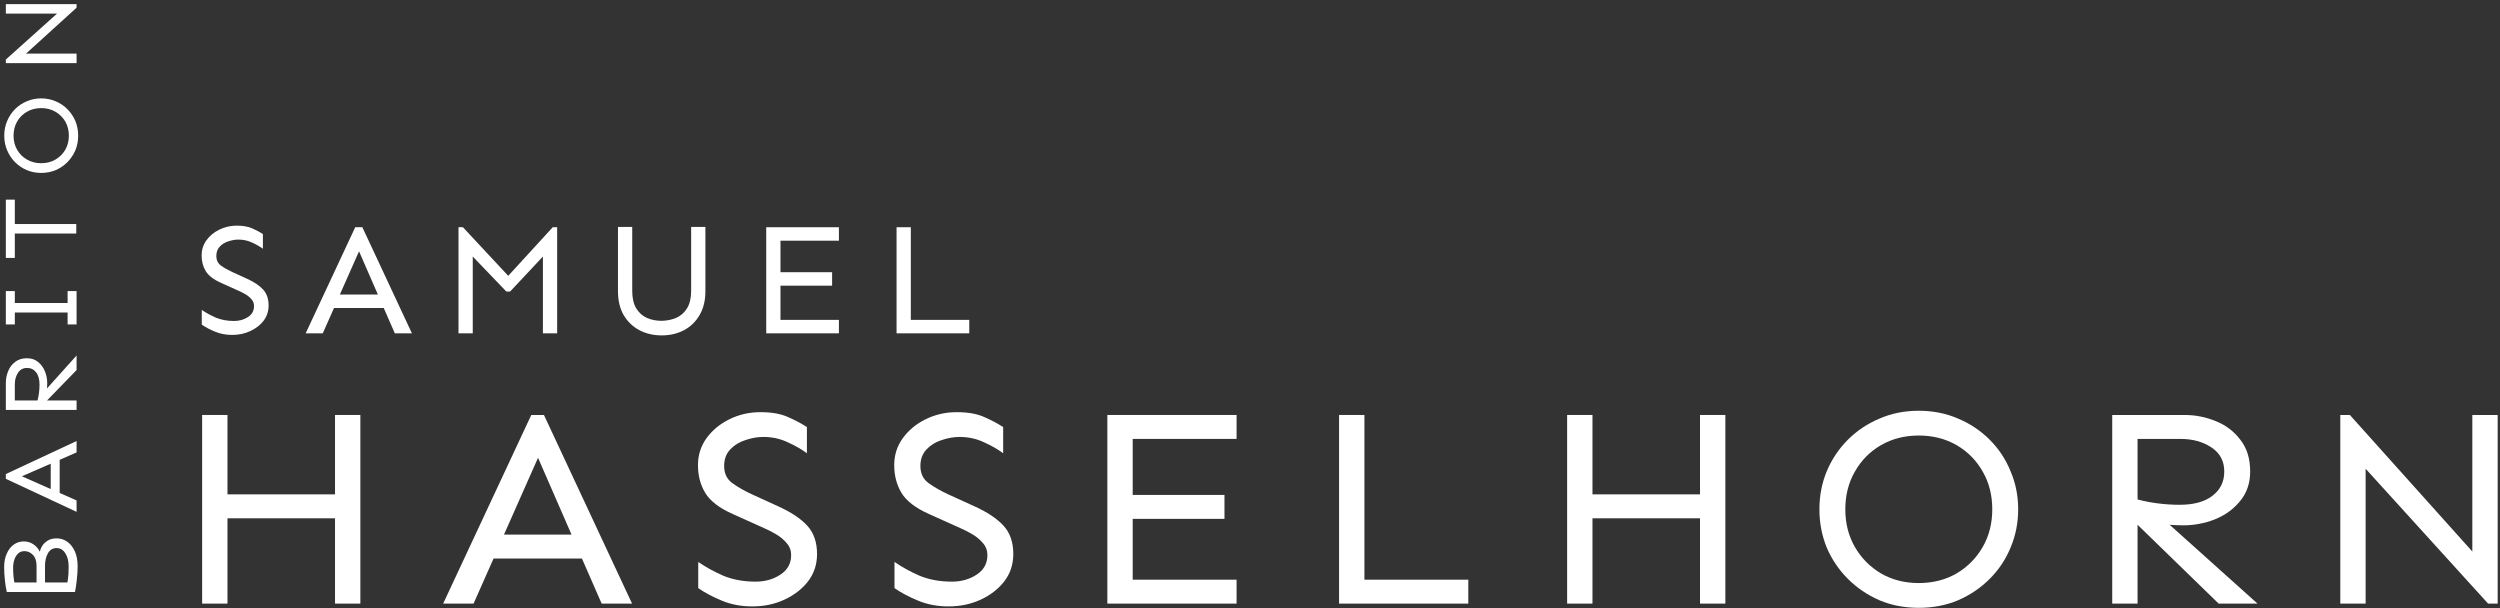
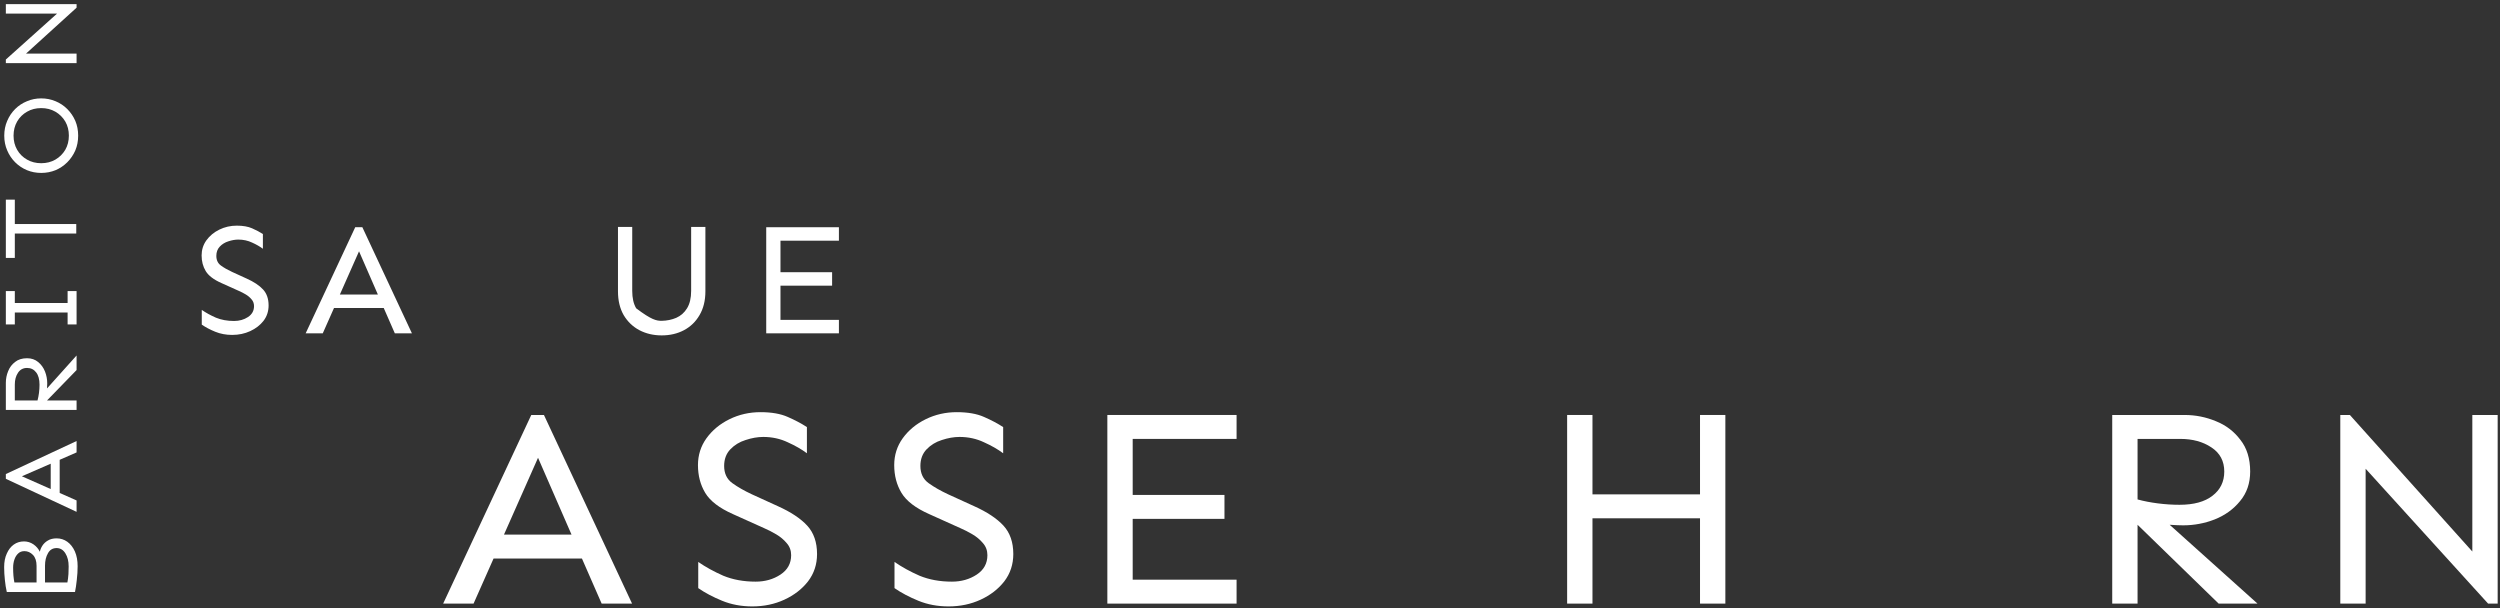
<svg xmlns="http://www.w3.org/2000/svg" width="555" height="135" viewBox="0 0 555 135" fill="none">
  <rect x="0" y="0" width="555" height="135" fill="#333333" stroke="none" />
  <path d="M554.482 92.125V134H552.357L525.17 104.062V134H519.545V92.125H521.67L548.857 122.438V92.125H554.482Z" fill="white" />
  <path d="M484.977 92.125C487.393 92.125 489.706 92.583 491.914 93.5C494.122 94.375 495.935 95.75 497.352 97.625C498.81 99.458 499.539 101.812 499.539 104.688C499.539 107.271 498.789 109.458 497.289 111.25C495.831 113.042 493.956 114.396 491.664 115.312C489.414 116.188 487.081 116.625 484.664 116.625C483.914 116.625 482.914 116.583 481.664 116.5L501.164 134H492.539L474.539 116.5V134H468.914V92.125H484.977ZM474.539 97.438V110.875C475.914 111.25 477.414 111.542 479.039 111.75C480.664 111.958 482.268 112.062 483.852 112.062C487.018 112.062 489.456 111.396 491.164 110.062C492.914 108.729 493.789 106.938 493.789 104.688C493.789 102.354 492.831 100.562 490.914 99.312C489.039 98.062 486.747 97.438 484.039 97.438H474.539Z" fill="white" />
-   <path d="M425.973 91.188C429.139 91.188 432.056 91.771 434.723 92.938C437.389 94.062 439.723 95.625 441.723 97.625C443.723 99.625 445.264 101.958 446.348 104.625C447.473 107.25 448.035 110.062 448.035 113.062C448.035 116.062 447.473 118.896 446.348 121.562C445.264 124.188 443.723 126.5 441.723 128.5C439.723 130.5 437.389 132.083 434.723 133.25C432.056 134.375 429.139 134.938 425.973 134.938C422.806 134.938 419.889 134.375 417.223 133.25C414.556 132.083 412.223 130.5 410.223 128.5C408.223 126.5 406.66 124.188 405.535 121.562C404.452 118.896 403.91 116.062 403.91 113.062C403.91 110.062 404.452 107.25 405.535 104.625C406.66 101.958 408.223 99.625 410.223 97.625C412.223 95.625 414.556 94.062 417.223 92.938C419.889 91.771 422.806 91.188 425.973 91.188ZM425.973 96.688C422.848 96.688 420.056 97.396 417.598 98.812C415.139 100.229 413.202 102.188 411.785 104.688C410.368 107.146 409.66 109.938 409.66 113.062C409.66 116.188 410.368 118.979 411.785 121.438C413.202 123.896 415.139 125.854 417.598 127.312C420.056 128.729 422.848 129.438 425.973 129.438C429.098 129.438 431.889 128.729 434.348 127.312C436.806 125.854 438.743 123.896 440.16 121.438C441.577 118.979 442.285 116.188 442.285 113.062C442.285 109.938 441.577 107.146 440.16 104.688C438.743 102.188 436.806 100.229 434.348 98.812C431.889 97.396 429.098 96.688 425.973 96.688Z" fill="white" />
  <path d="M353.529 92.125V109.75H377.404V92.125H383.029V134H377.404V115.062H353.529V134H347.904V92.125H353.529Z" fill="white" />
-   <path d="M302.9 92.125V128.688H325.963V134H297.275V92.125H302.9Z" fill="white" />
  <path d="M271.832 109.875V115.188H251.457V128.688H274.52V134H245.832V92.125H274.52V97.438H251.457V109.875H271.832Z" fill="white" />
  <path d="M212.391 91.5C214.849 91.5 216.87 91.854 218.453 92.562C220.078 93.271 221.495 94.021 222.703 94.812V100.625C221.536 99.75 220.12 98.938 218.453 98.188C216.786 97.396 214.974 97 213.016 97C211.766 97 210.453 97.229 209.078 97.688C207.745 98.104 206.62 98.792 205.703 99.75C204.786 100.708 204.328 101.938 204.328 103.438C204.328 105.104 204.932 106.375 206.141 107.25C207.349 108.125 208.807 108.958 210.516 109.75L216.266 112.375C219.141 113.667 221.307 115.104 222.766 116.688C224.224 118.271 224.953 120.375 224.953 123C224.953 125.292 224.286 127.312 222.953 129.062C221.62 130.771 219.87 132.125 217.703 133.125C215.536 134.125 213.161 134.625 210.578 134.625C208.161 134.625 205.932 134.208 203.891 133.375C201.849 132.542 200.078 131.604 198.578 130.562V124.75C200.203 125.875 202.057 126.896 204.141 127.812C206.266 128.688 208.661 129.125 211.328 129.125C213.411 129.125 215.245 128.604 216.828 127.562C218.411 126.521 219.203 125.083 219.203 123.25C219.203 122.208 218.87 121.312 218.203 120.562C217.578 119.812 216.807 119.167 215.891 118.625C214.974 118.083 214.078 117.625 213.203 117.25L206.266 114.125C203.266 112.792 201.224 111.229 200.141 109.438C199.057 107.646 198.516 105.583 198.516 103.25C198.516 101.042 199.141 99.062 200.391 97.312C201.682 95.521 203.391 94.104 205.516 93.062C207.641 92.021 209.932 91.5 212.391 91.5Z" fill="white" />
  <path d="M168.822 91.5C171.281 91.5 173.301 91.854 174.885 92.562C176.51 93.271 177.926 94.021 179.135 94.812V100.625C177.968 99.75 176.551 98.938 174.885 98.188C173.218 97.396 171.406 97 169.447 97C168.197 97 166.885 97.229 165.51 97.688C164.176 98.104 163.051 98.792 162.135 99.75C161.218 100.708 160.76 101.938 160.76 103.438C160.76 105.104 161.364 106.375 162.572 107.25C163.781 108.125 165.239 108.958 166.947 109.75L172.697 112.375C175.572 113.667 177.739 115.104 179.197 116.688C180.656 118.271 181.385 120.375 181.385 123C181.385 125.292 180.718 127.312 179.385 129.062C178.051 130.771 176.301 132.125 174.135 133.125C171.968 134.125 169.593 134.625 167.01 134.625C164.593 134.625 162.364 134.208 160.322 133.375C158.281 132.542 156.51 131.604 155.01 130.562V124.75C156.635 125.875 158.489 126.896 160.572 127.812C162.697 128.688 165.093 129.125 167.76 129.125C169.843 129.125 171.676 128.604 173.26 127.562C174.843 126.521 175.635 125.083 175.635 123.25C175.635 122.208 175.301 121.312 174.635 120.562C174.01 119.812 173.239 119.167 172.322 118.625C171.406 118.083 170.51 117.625 169.635 117.25L162.697 114.125C159.697 112.792 157.656 111.229 156.572 109.438C155.489 107.646 154.947 105.583 154.947 103.25C154.947 101.042 155.572 99.062 156.822 97.312C158.114 95.521 159.822 94.104 161.947 93.062C164.072 92.021 166.364 91.5 168.822 91.5Z" fill="white" />
  <path d="M120.756 92.125L140.318 134H133.568L129.193 124H109.568L105.131 134H98.381L117.943 92.125H120.756ZM119.443 101.625L111.881 118.688H126.881L119.443 101.625Z" fill="white" />
-   <path d="M50.5 92.125V109.75H74.375V92.125H80V134H74.375V115.062H50.5V134H44.875V92.125H50.5Z" fill="white" />
-   <path d="M202.201 50.445V71.012H215.174V74H199.037V50.445H202.201Z" fill="white" />
  <path d="M184.727 60.43V63.418H173.266V71.012H186.238V74H170.102V50.445H186.238V53.434H173.266V60.43H184.727Z" fill="white" />
-   <path d="M156.598 50.375V64.684C156.598 66.723 156.164 68.481 155.297 69.957C154.453 71.41 153.305 72.523 151.852 73.297C150.398 74.07 148.746 74.457 146.895 74.457C145.066 74.457 143.414 74.07 141.938 73.297C140.484 72.523 139.324 71.41 138.457 69.957C137.613 68.481 137.191 66.723 137.191 64.684V50.375H140.355V64.578C140.355 66.172 140.648 67.461 141.234 68.445C141.844 69.43 142.641 70.144 143.625 70.59C144.633 71.012 145.723 71.223 146.895 71.223C148.066 71.199 149.145 70.977 150.129 70.555C151.137 70.109 151.934 69.406 152.52 68.445C153.129 67.461 153.434 66.172 153.434 64.578V50.375H156.598Z" fill="white" />
-   <path d="M123.689 50.445V74H120.525V56.949L113.248 64.719H112.404L104.951 56.949V74H101.787V50.445H102.771L112.826 61.238L122.705 50.445H123.689Z" fill="white" />
+   <path d="M156.598 50.375V64.684C156.598 66.723 156.164 68.481 155.297 69.957C154.453 71.41 153.305 72.523 151.852 73.297C150.398 74.07 148.746 74.457 146.895 74.457C145.066 74.457 143.414 74.07 141.938 73.297C140.484 72.523 139.324 71.41 138.457 69.957C137.613 68.481 137.191 66.723 137.191 64.684V50.375H140.355V64.578C140.355 66.172 140.648 67.461 141.234 68.445C144.633 71.012 145.723 71.223 146.895 71.223C148.066 71.199 149.145 70.977 150.129 70.555C151.137 70.109 151.934 69.406 152.52 68.445C153.129 67.461 153.434 66.172 153.434 64.578V50.375H156.598Z" fill="white" />
  <path d="M80.443 50.445L91.447 74H87.65L85.189 68.375H74.15L71.654 74H67.857L78.861 50.445H80.443ZM79.705 55.789L75.451 65.387H83.889L79.705 55.789Z" fill="white" />
  <path d="M52.562 50.094C53.945 50.094 55.082 50.293 55.973 50.691C56.887 51.09 57.684 51.512 58.363 51.957V55.227C57.707 54.734 56.91 54.277 55.973 53.855C55.035 53.41 54.016 53.188 52.914 53.188C52.211 53.188 51.473 53.316 50.699 53.574C49.949 53.809 49.316 54.195 48.801 54.734C48.285 55.273 48.027 55.965 48.027 56.809C48.027 57.746 48.367 58.461 49.047 58.953C49.727 59.445 50.547 59.914 51.508 60.359L54.742 61.836C56.359 62.562 57.578 63.371 58.398 64.262C59.219 65.152 59.629 66.336 59.629 67.812C59.629 69.102 59.254 70.238 58.504 71.223C57.754 72.184 56.77 72.945 55.551 73.508C54.332 74.07 52.996 74.352 51.543 74.352C50.184 74.352 48.93 74.117 47.781 73.648C46.633 73.18 45.637 72.652 44.793 72.066V68.797C45.707 69.43 46.75 70.004 47.922 70.519C49.117 71.012 50.465 71.258 51.965 71.258C53.137 71.258 54.168 70.965 55.059 70.379C55.949 69.793 56.395 68.984 56.395 67.953C56.395 67.367 56.207 66.863 55.832 66.441C55.48 66.019 55.047 65.656 54.531 65.352C54.016 65.047 53.512 64.789 53.02 64.578L49.117 62.82C47.43 62.07 46.281 61.191 45.672 60.184C45.062 59.176 44.758 58.016 44.758 56.703C44.758 55.461 45.109 54.348 45.812 53.363C46.539 52.355 47.5 51.559 48.695 50.973C49.891 50.387 51.18 50.094 52.562 50.094Z" fill="white" />
  <path d="M1.297 0.911L17 0.911L17 1.708L5.773 11.903L17 11.903L17 14.012L1.297 14.012L1.297 13.215L12.664 3.02L1.297 3.02L1.297 0.911Z" fill="white" />
  <path d="M0.945 30.116C0.945 28.928 1.164 27.834 1.602 26.834C2.023 25.834 2.609 24.959 3.359 24.209C4.109 23.459 4.984 22.881 5.984 22.475C6.969 22.053 8.023 21.842 9.148 21.842C10.273 21.842 11.336 22.053 12.336 22.475C13.32 22.881 14.188 23.459 14.938 24.209C15.688 24.959 16.281 25.834 16.719 26.834C17.141 27.834 17.352 28.928 17.352 30.116C17.352 31.303 17.141 32.397 16.719 33.397C16.281 34.397 15.688 35.272 14.938 36.022C14.188 36.772 13.32 37.358 12.336 37.78C11.336 38.186 10.273 38.389 9.148 38.389C8.023 38.389 6.969 38.186 5.984 37.78C4.984 37.358 4.109 36.772 3.359 36.022C2.609 35.272 2.023 34.397 1.602 33.397C1.164 32.397 0.945 31.303 0.945 30.116ZM3.008 30.116C3.008 31.288 3.273 32.334 3.805 33.256C4.336 34.178 5.07 34.905 6.008 35.436C6.93 35.967 7.977 36.233 9.148 36.233C10.32 36.233 11.367 35.967 12.289 35.436C13.211 34.905 13.945 34.178 14.492 33.256C15.023 32.334 15.289 31.288 15.289 30.116C15.289 28.944 15.023 27.897 14.492 26.975C13.945 26.053 13.211 25.327 12.289 24.795C11.367 24.264 10.32 23.998 9.148 23.998C7.977 23.998 6.93 24.264 6.008 24.795C5.07 25.327 4.336 26.053 3.805 26.975C3.273 27.897 3.008 28.944 3.008 30.116Z" fill="white" />
  <path d="M1.297 44.321L3.289 44.321L3.289 49.735L16.93 49.735L16.93 51.844L3.289 51.844L3.289 57.258L1.297 57.258L1.297 44.321Z" fill="white" />
  <path d="M15.008 64.619L17 64.619L17 72.026L15.008 72.026L15.008 69.377L3.289 69.377L3.289 72.026L1.297 72.026L1.297 64.619L3.289 64.619L3.289 67.268L15.008 67.268L15.008 64.619Z" fill="white" />
  <path d="M1.297 84.989C1.297 84.082 1.469 83.215 1.812 82.387C2.141 81.559 2.656 80.879 3.359 80.348C4.047 79.801 4.93 79.528 6.008 79.528C6.977 79.528 7.797 79.809 8.469 80.371C9.141 80.918 9.648 81.621 9.992 82.481C10.32 83.325 10.484 84.2 10.484 85.106C10.484 85.387 10.469 85.762 10.438 86.231L17 78.918L17 82.153L10.438 88.903L17 88.903L17 91.012L1.297 91.012L1.297 84.989ZM3.289 88.903L8.328 88.903C8.469 88.387 8.578 87.825 8.656 87.215C8.734 86.606 8.773 86.004 8.773 85.41C8.773 84.223 8.523 83.309 8.023 82.668C7.523 82.012 6.852 81.684 6.008 81.684C5.133 81.684 4.461 82.043 3.992 82.762C3.523 83.465 3.289 84.325 3.289 85.34L3.289 88.903Z" fill="white" />
  <path d="M1.297 105.24L17 97.904L17 100.436L13.25 102.076L13.25 109.436L17 111.1L17 113.631L1.297 106.295L1.297 105.24ZM4.859 105.733L11.258 108.568L11.258 102.943L4.859 105.733Z" fill="white" />
  <path d="M0.922 125.891C0.922 124.734 1.117 123.734 1.508 122.891C1.883 122.031 2.398 121.367 3.055 120.898C3.711 120.43 4.469 120.195 5.328 120.195C6.094 120.195 6.797 120.414 7.438 120.852C8.062 121.289 8.531 121.836 8.844 122.492C8.938 122.023 9.133 121.562 9.43 121.109C9.727 120.656 10.133 120.281 10.648 119.984C11.164 119.672 11.805 119.516 12.57 119.516C13.445 119.516 14.234 119.766 14.938 120.266C15.641 120.766 16.203 121.484 16.625 122.422C17.031 123.344 17.234 124.437 17.234 125.703C17.234 126.672 17.172 127.687 17.047 128.75C16.938 129.797 16.805 130.687 16.648 131.422L1.508 131.422C1.32 130.609 1.18 129.727 1.086 128.773C0.977 127.805 0.922 126.844 0.922 125.891ZM2.914 126.031C2.914 126.687 2.938 127.281 2.984 127.812C3.031 128.328 3.102 128.828 3.195 129.312L8.117 129.312L8.117 125.633C8.117 124.57 7.852 123.758 7.32 123.195C6.773 122.633 6.141 122.352 5.422 122.352C4.859 122.352 4.398 122.523 4.039 122.867C3.664 123.211 3.383 123.664 3.195 124.227C3.008 124.773 2.914 125.375 2.914 126.031ZM14.961 129.312C15.07 128.75 15.148 128.125 15.195 127.437C15.227 126.75 15.242 126.187 15.242 125.75C15.242 124.578 15 123.609 14.516 122.844C14.031 122.062 13.383 121.672 12.57 121.672C11.711 121.672 11.07 122.055 10.648 122.82C10.211 123.57 9.992 124.492 9.992 125.586L9.992 129.312L14.961 129.312Z" fill="white" />
</svg>